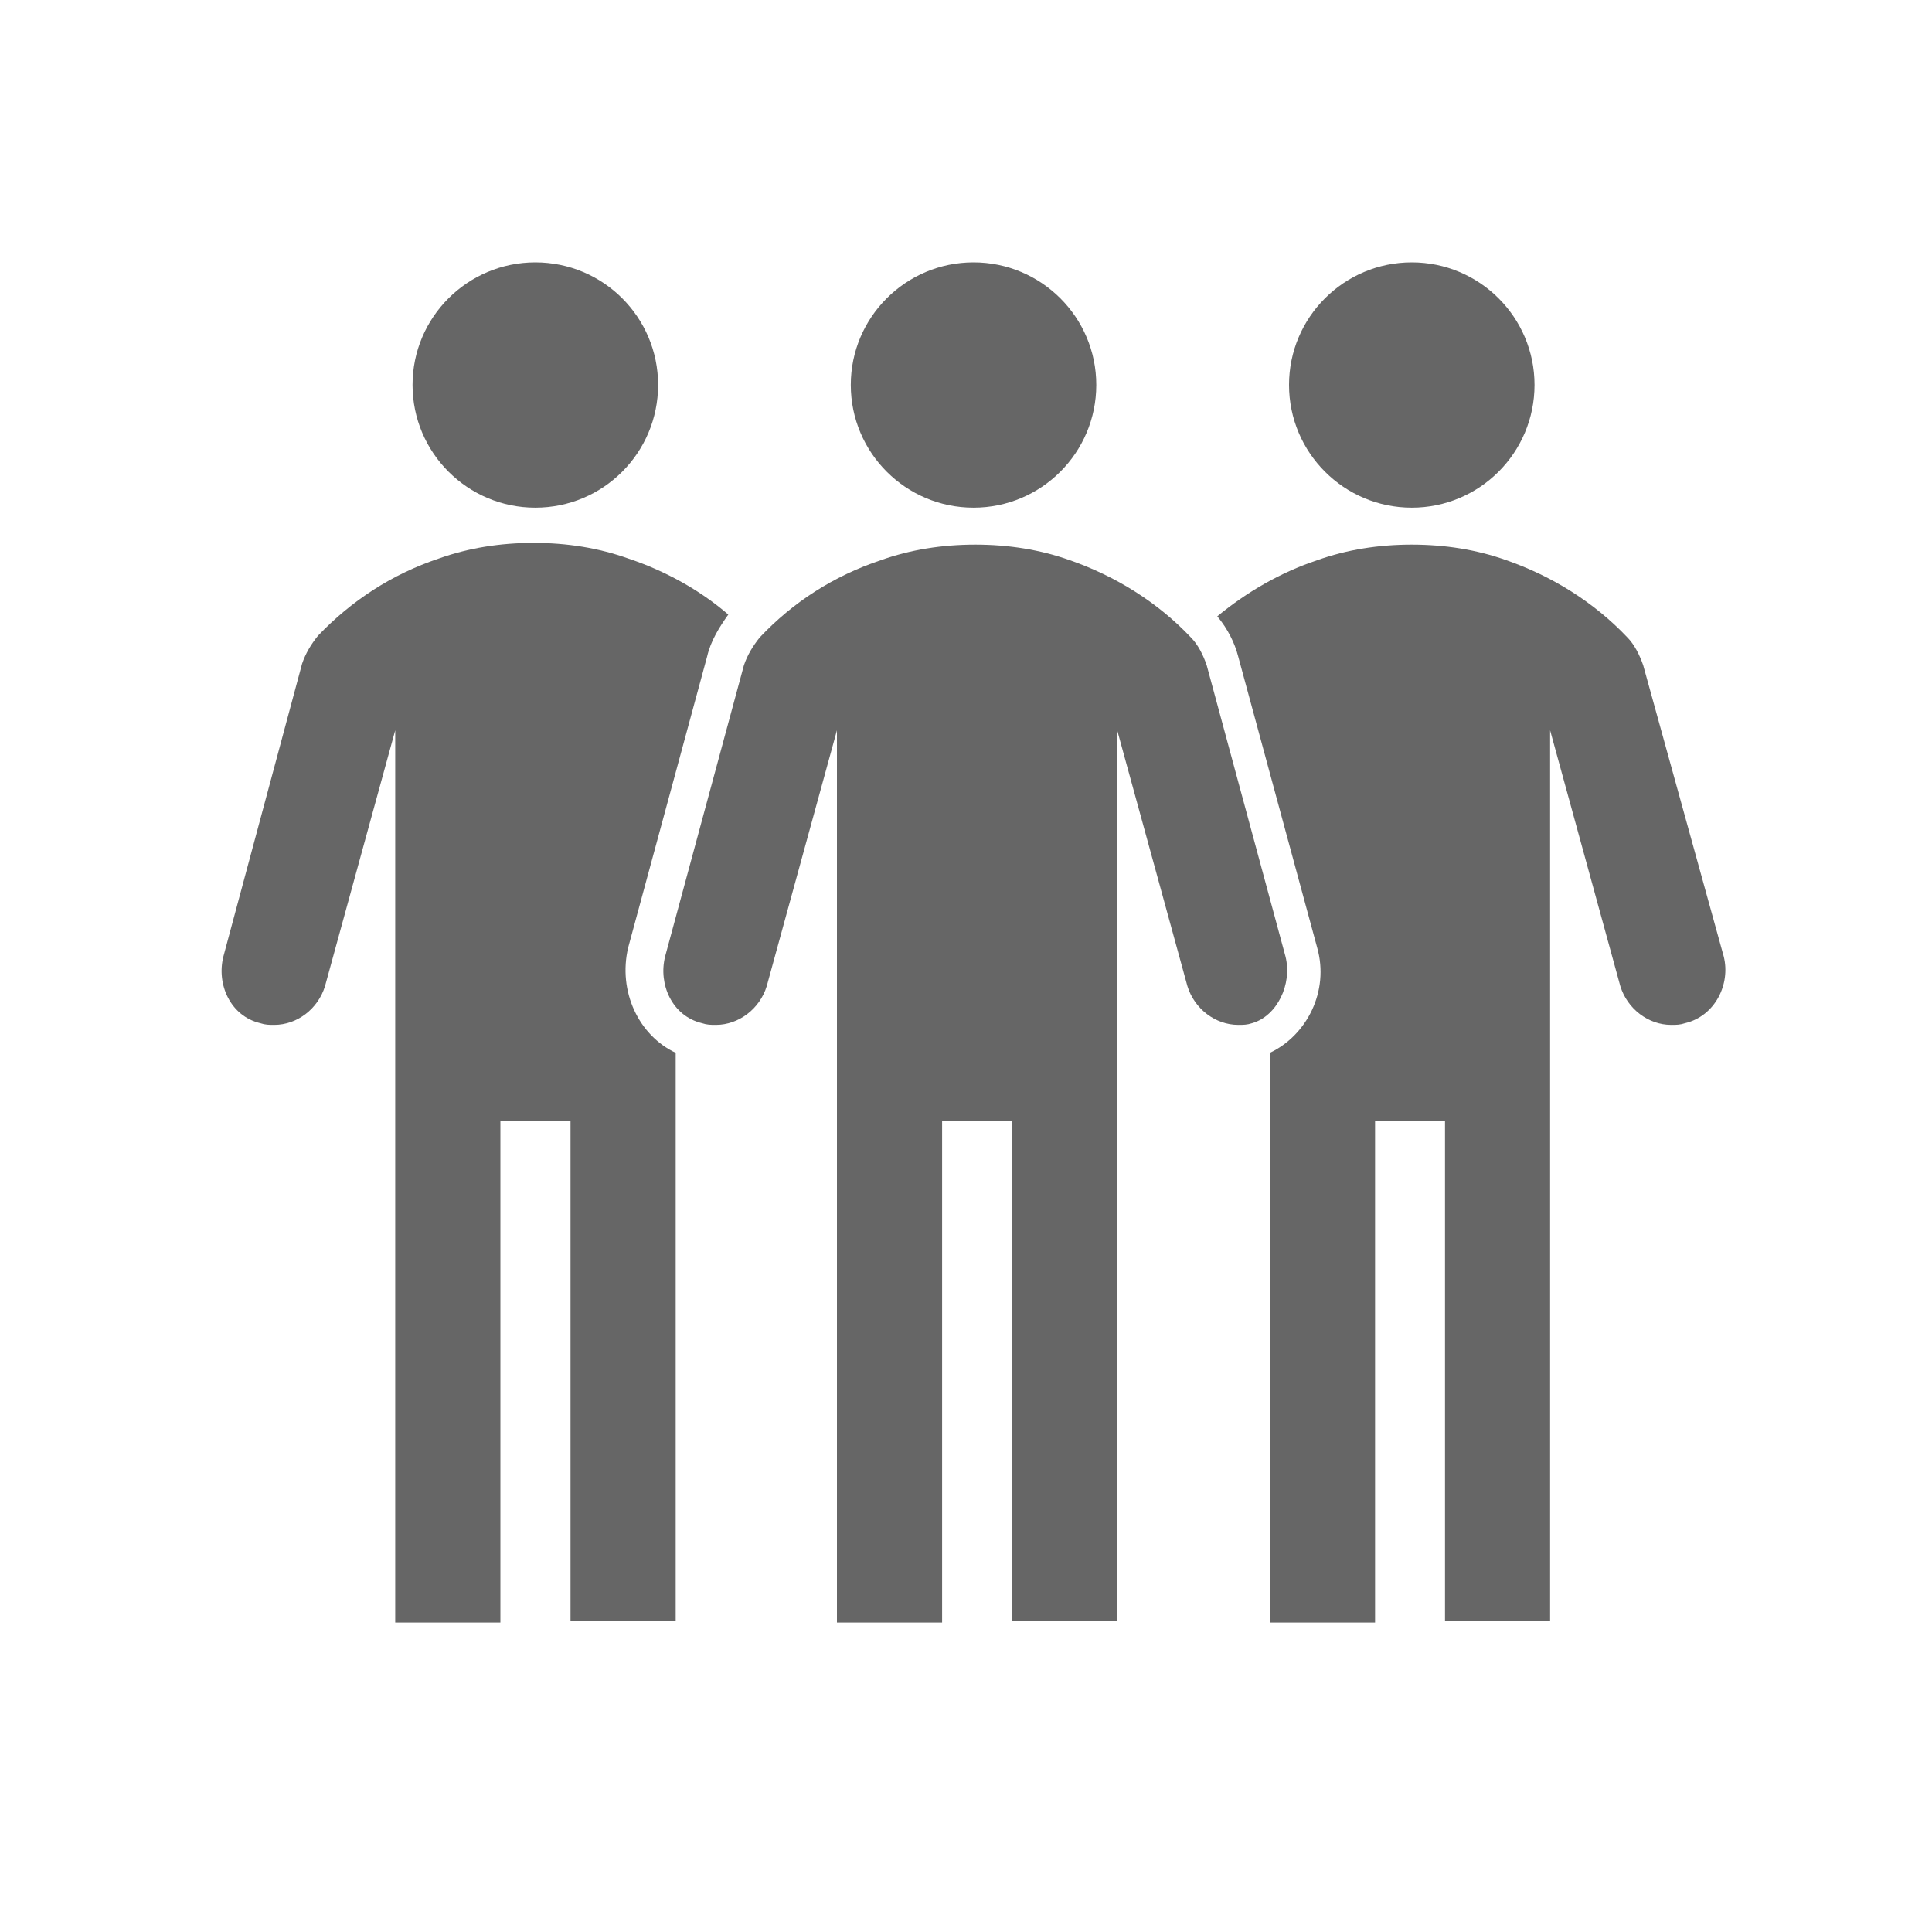
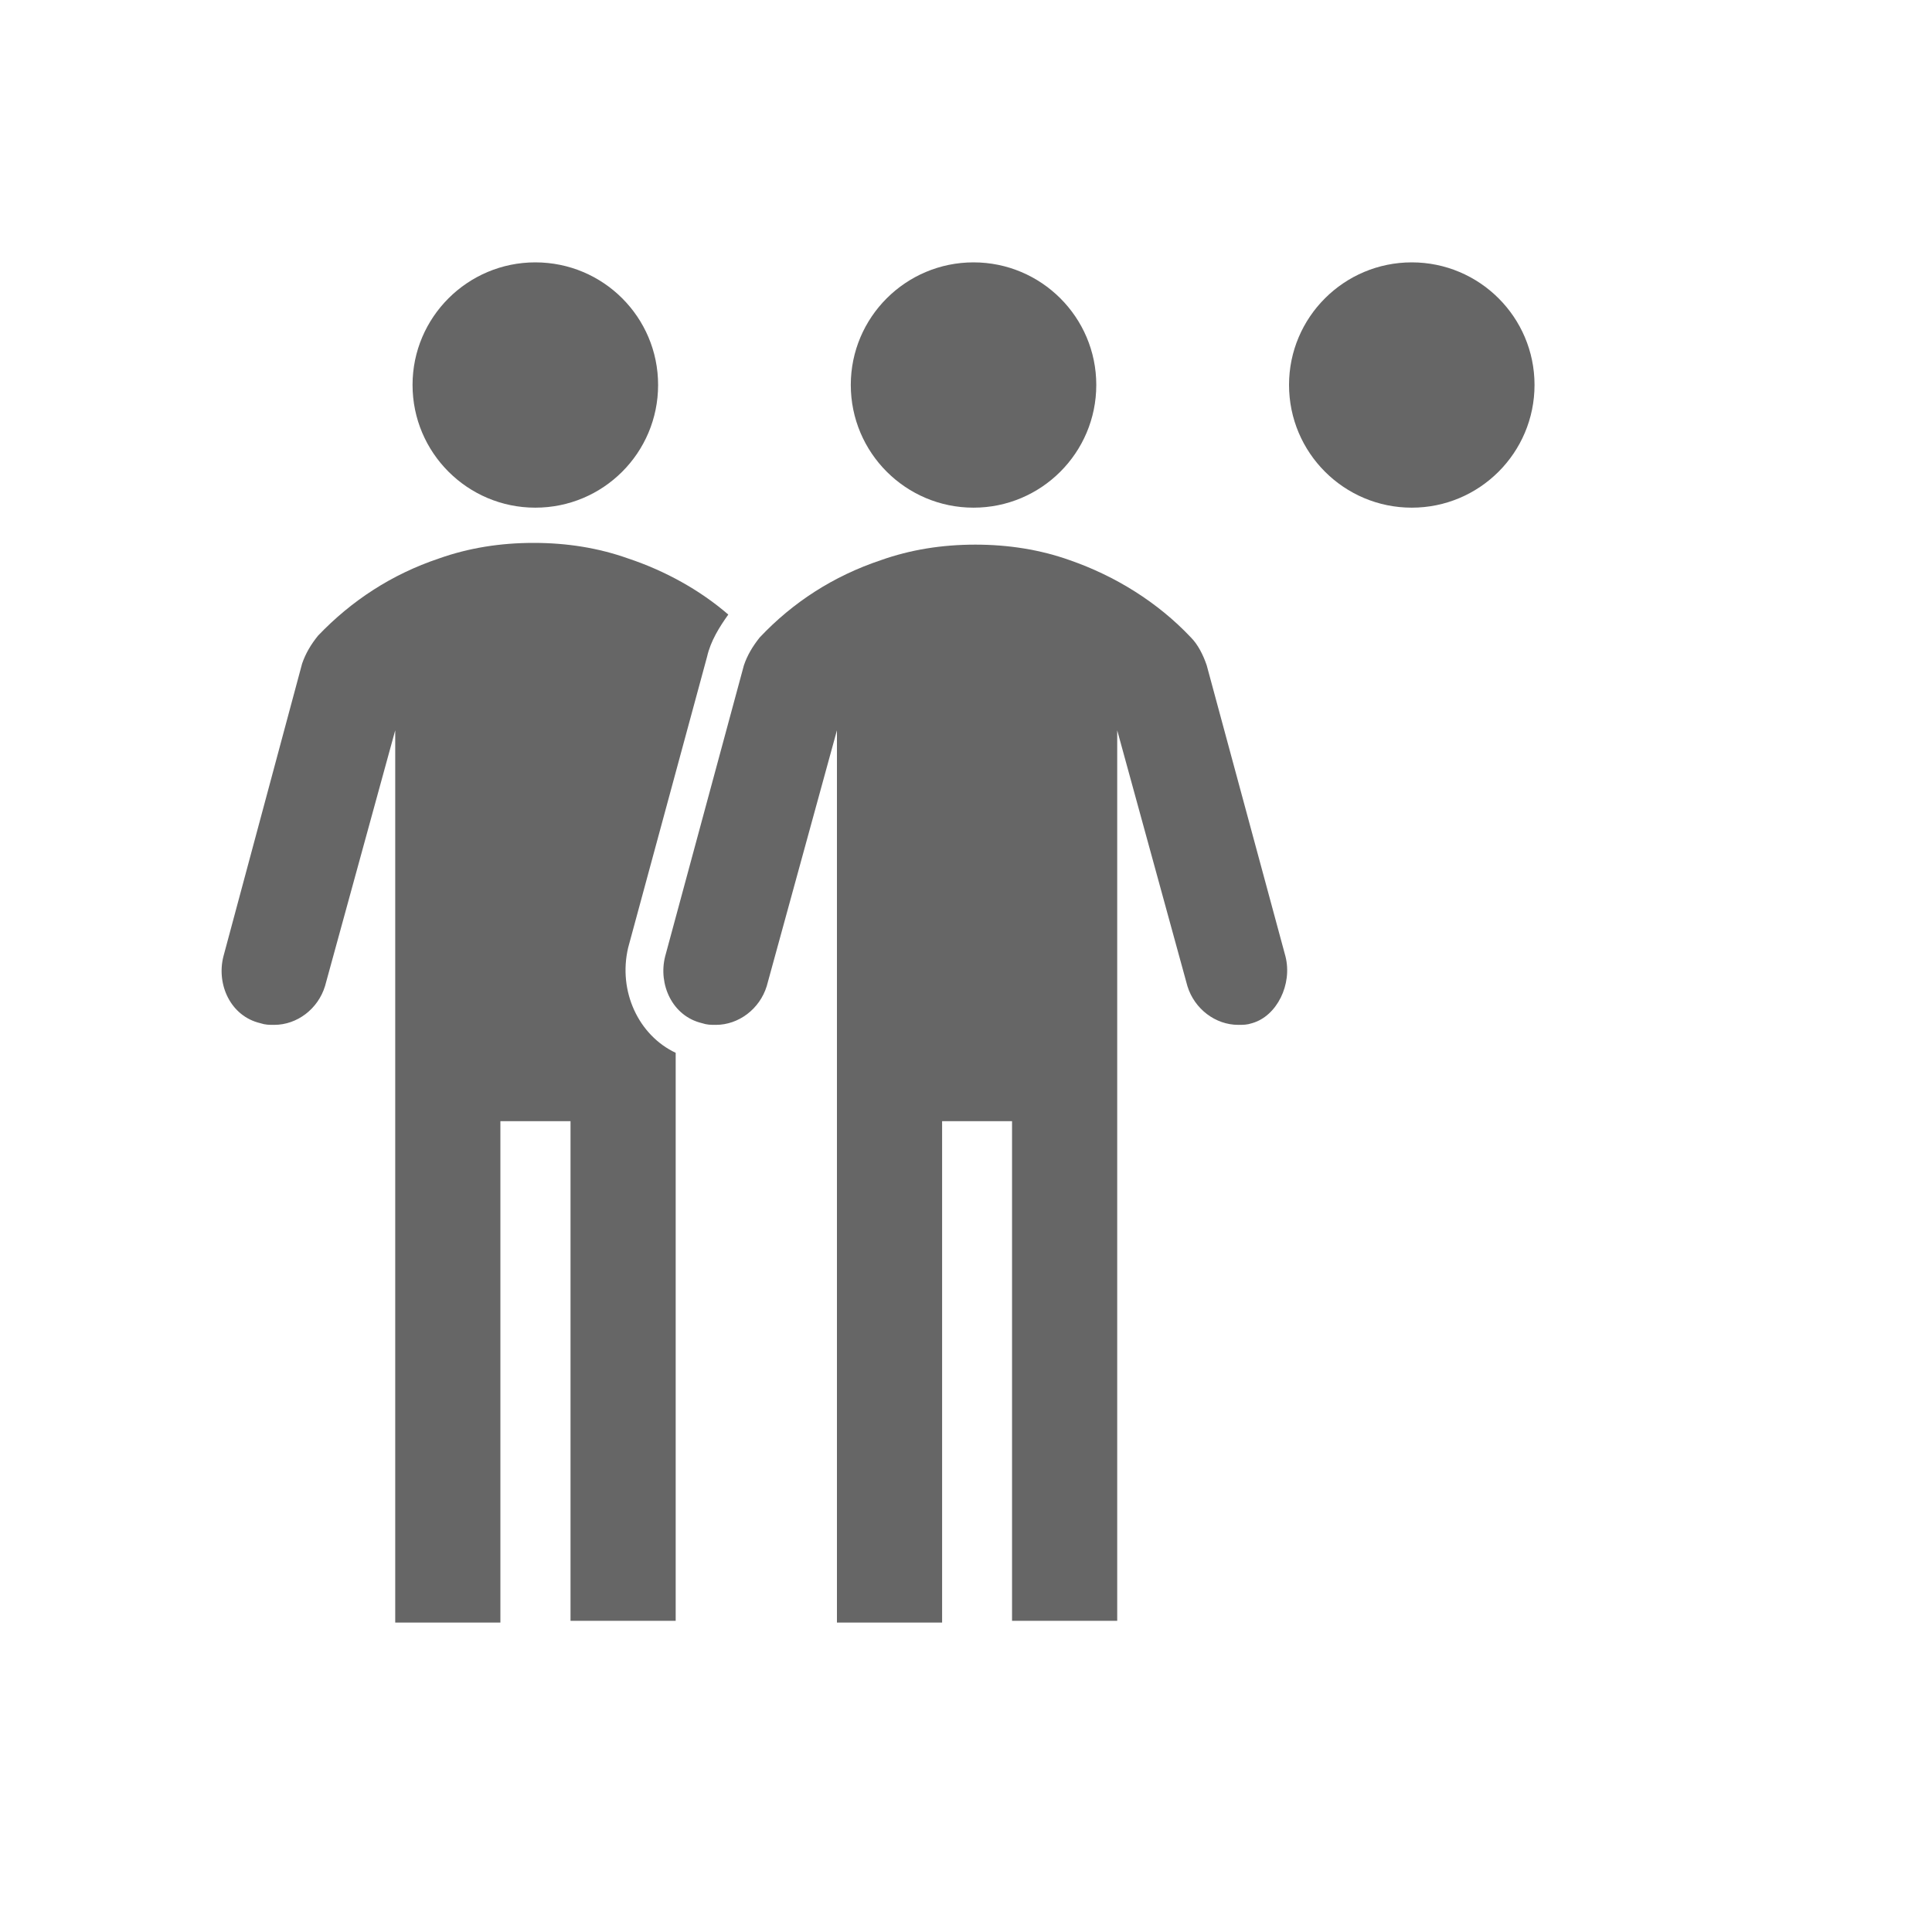
<svg xmlns="http://www.w3.org/2000/svg" width="40" zoomAndPan="magnify" viewBox="0 0 30 30" height="40" preserveAspectRatio="xMidYMid meet" version="1.0">
  <defs>
    <filter x="0%" y="0%" width="100%" height="100%" id="f6955b2ff4">
      <feColorMatrix values="0 0 0 0 1 0 0 0 0 1 0 0 0 0 1 0 0 0 1 0" color-interpolation-filters="sRGB" />
    </filter>
    <mask id="fa3d9c742e">
      <g filter="url(#f6955b2ff4)">
        <rect x="-3" width="36" fill="#000000" y="-3" height="36" fill-opacity="0.6" />
      </g>
    </mask>
    <clipPath id="ec7f52f6c3">
      <path d="M 7 5 L 17 5 L 17 22.316 L 7 22.316 Z M 7 5 " clip-rule="nonzero" />
    </clipPath>
    <clipPath id="d9fdeea96d">
      <path d="M 0.27 5 L 9 5 L 9 22.316 L 0.27 22.316 Z M 0.27 5 " clip-rule="nonzero" />
    </clipPath>
    <clipPath id="3d6551a32f">
      <path d="M 15 5 L 23.961 5 L 23.961 22.316 L 15 22.316 Z M 15 5 " clip-rule="nonzero" />
    </clipPath>
    <clipPath id="22820f7e69">
      <rect x="0" width="24" y="0" height="23" />
    </clipPath>
  </defs>
  <g mask="url(#fa3d9c742e)">
    <g transform="matrix(1, 0, 0, 1, 3, 3)">
      <g clip-path="url(#22820f7e69)">
        <path fill="#000000" d="M 20.828 2.977 C 20.828 4.031 19.973 4.883 18.922 4.883 C 17.871 4.883 17.016 4.031 17.016 2.977 C 17.016 1.926 17.871 1.074 18.922 1.074 C 19.973 1.074 20.828 1.926 20.828 2.977 Z M 20.828 2.977 " fill-opacity="1" fill-rule="nonzero" />
        <path fill="#000000" d="M 7.219 2.977 C 7.219 4.031 6.367 4.883 5.312 4.883 C 4.262 4.883 3.406 4.031 3.406 2.977 C 3.406 1.926 4.262 1.074 5.312 1.074 C 6.367 1.074 7.219 1.926 7.219 2.977 Z M 7.219 2.977 " fill-opacity="1" fill-rule="nonzero" />
        <path fill="#000000" d="M 14.023 2.977 C 14.023 4.031 13.168 4.883 12.117 4.883 C 11.066 4.883 10.211 4.031 10.211 2.977 C 10.211 1.926 11.066 1.074 12.117 1.074 C 13.168 1.074 14.023 1.926 14.023 2.977 Z M 14.023 2.977 " fill-opacity="1" fill-rule="nonzero" />
        <g clip-path="url(#ec7f52f6c3)">
          <path fill="#000000" d="M 16.961 11.852 L 15.738 7.332 C 15.684 7.172 15.602 7.008 15.492 6.898 C 14.977 6.352 14.32 5.945 13.613 5.699 C 13.152 5.535 12.66 5.457 12.145 5.457 C 11.629 5.457 11.137 5.535 10.676 5.699 C 9.941 5.945 9.312 6.352 8.797 6.898 C 8.688 7.035 8.605 7.172 8.551 7.332 L 7.328 11.852 C 7.219 12.285 7.438 12.777 7.898 12.887 C 7.98 12.914 8.035 12.914 8.117 12.914 C 8.469 12.914 8.797 12.668 8.906 12.312 L 9.996 8.34 L 9.996 22.195 L 11.629 22.195 L 11.629 14.41 L 12.715 14.41 L 12.715 22.168 L 14.348 22.168 L 14.348 8.34 L 15.438 12.312 C 15.547 12.668 15.875 12.914 16.227 12.914 C 16.309 12.914 16.363 12.914 16.445 12.887 C 16.828 12.777 17.07 12.285 16.961 11.852 Z M 16.961 11.852 " fill-opacity="1" fill-rule="nonzero" />
        </g>
        <g clip-path="url(#d9fdeea96d)">
          <path fill="#000000" d="M 6.754 11.715 L 7.98 7.195 C 8.035 6.953 8.172 6.734 8.309 6.543 C 7.871 6.164 7.328 5.863 6.754 5.672 C 6.293 5.508 5.805 5.43 5.285 5.43 C 4.77 5.43 4.277 5.508 3.816 5.672 C 3.082 5.918 2.457 6.328 1.938 6.871 C 1.828 7.008 1.746 7.145 1.691 7.305 L 0.469 11.852 C 0.359 12.285 0.578 12.777 1.039 12.887 C 1.121 12.914 1.176 12.914 1.258 12.914 C 1.613 12.914 1.938 12.668 2.047 12.312 L 3.137 8.34 L 3.137 22.195 L 4.77 22.195 L 4.77 14.41 L 5.859 14.41 L 5.859 22.168 L 7.492 22.168 L 7.492 13.348 C 6.918 13.078 6.594 12.395 6.754 11.715 Z M 6.754 11.715 " fill-opacity="1" fill-rule="nonzero" />
        </g>
        <g clip-path="url(#3d6551a32f)">
-           <path fill="#000000" d="M 23.766 11.852 L 22.516 7.332 C 22.461 7.172 22.379 7.008 22.27 6.898 C 21.754 6.352 21.098 5.945 20.391 5.699 C 19.93 5.535 19.438 5.457 18.922 5.457 C 18.406 5.457 17.914 5.535 17.453 5.699 C 16.879 5.891 16.363 6.191 15.902 6.57 C 16.062 6.762 16.172 6.98 16.227 7.195 L 17.453 11.715 C 17.645 12.395 17.289 13.078 16.719 13.348 L 16.719 22.195 L 18.352 22.195 L 18.352 14.41 L 19.438 14.41 L 19.438 22.168 L 21.07 22.168 L 21.07 8.34 L 22.16 12.312 C 22.27 12.668 22.598 12.914 22.949 12.914 C 23.031 12.914 23.086 12.914 23.168 12.887 C 23.629 12.777 23.875 12.285 23.766 11.852 Z M 23.766 11.852 " fill-opacity="1" fill-rule="nonzero" />
-         </g>
+           </g>
      </g>
    </g>
  </g>
</svg>